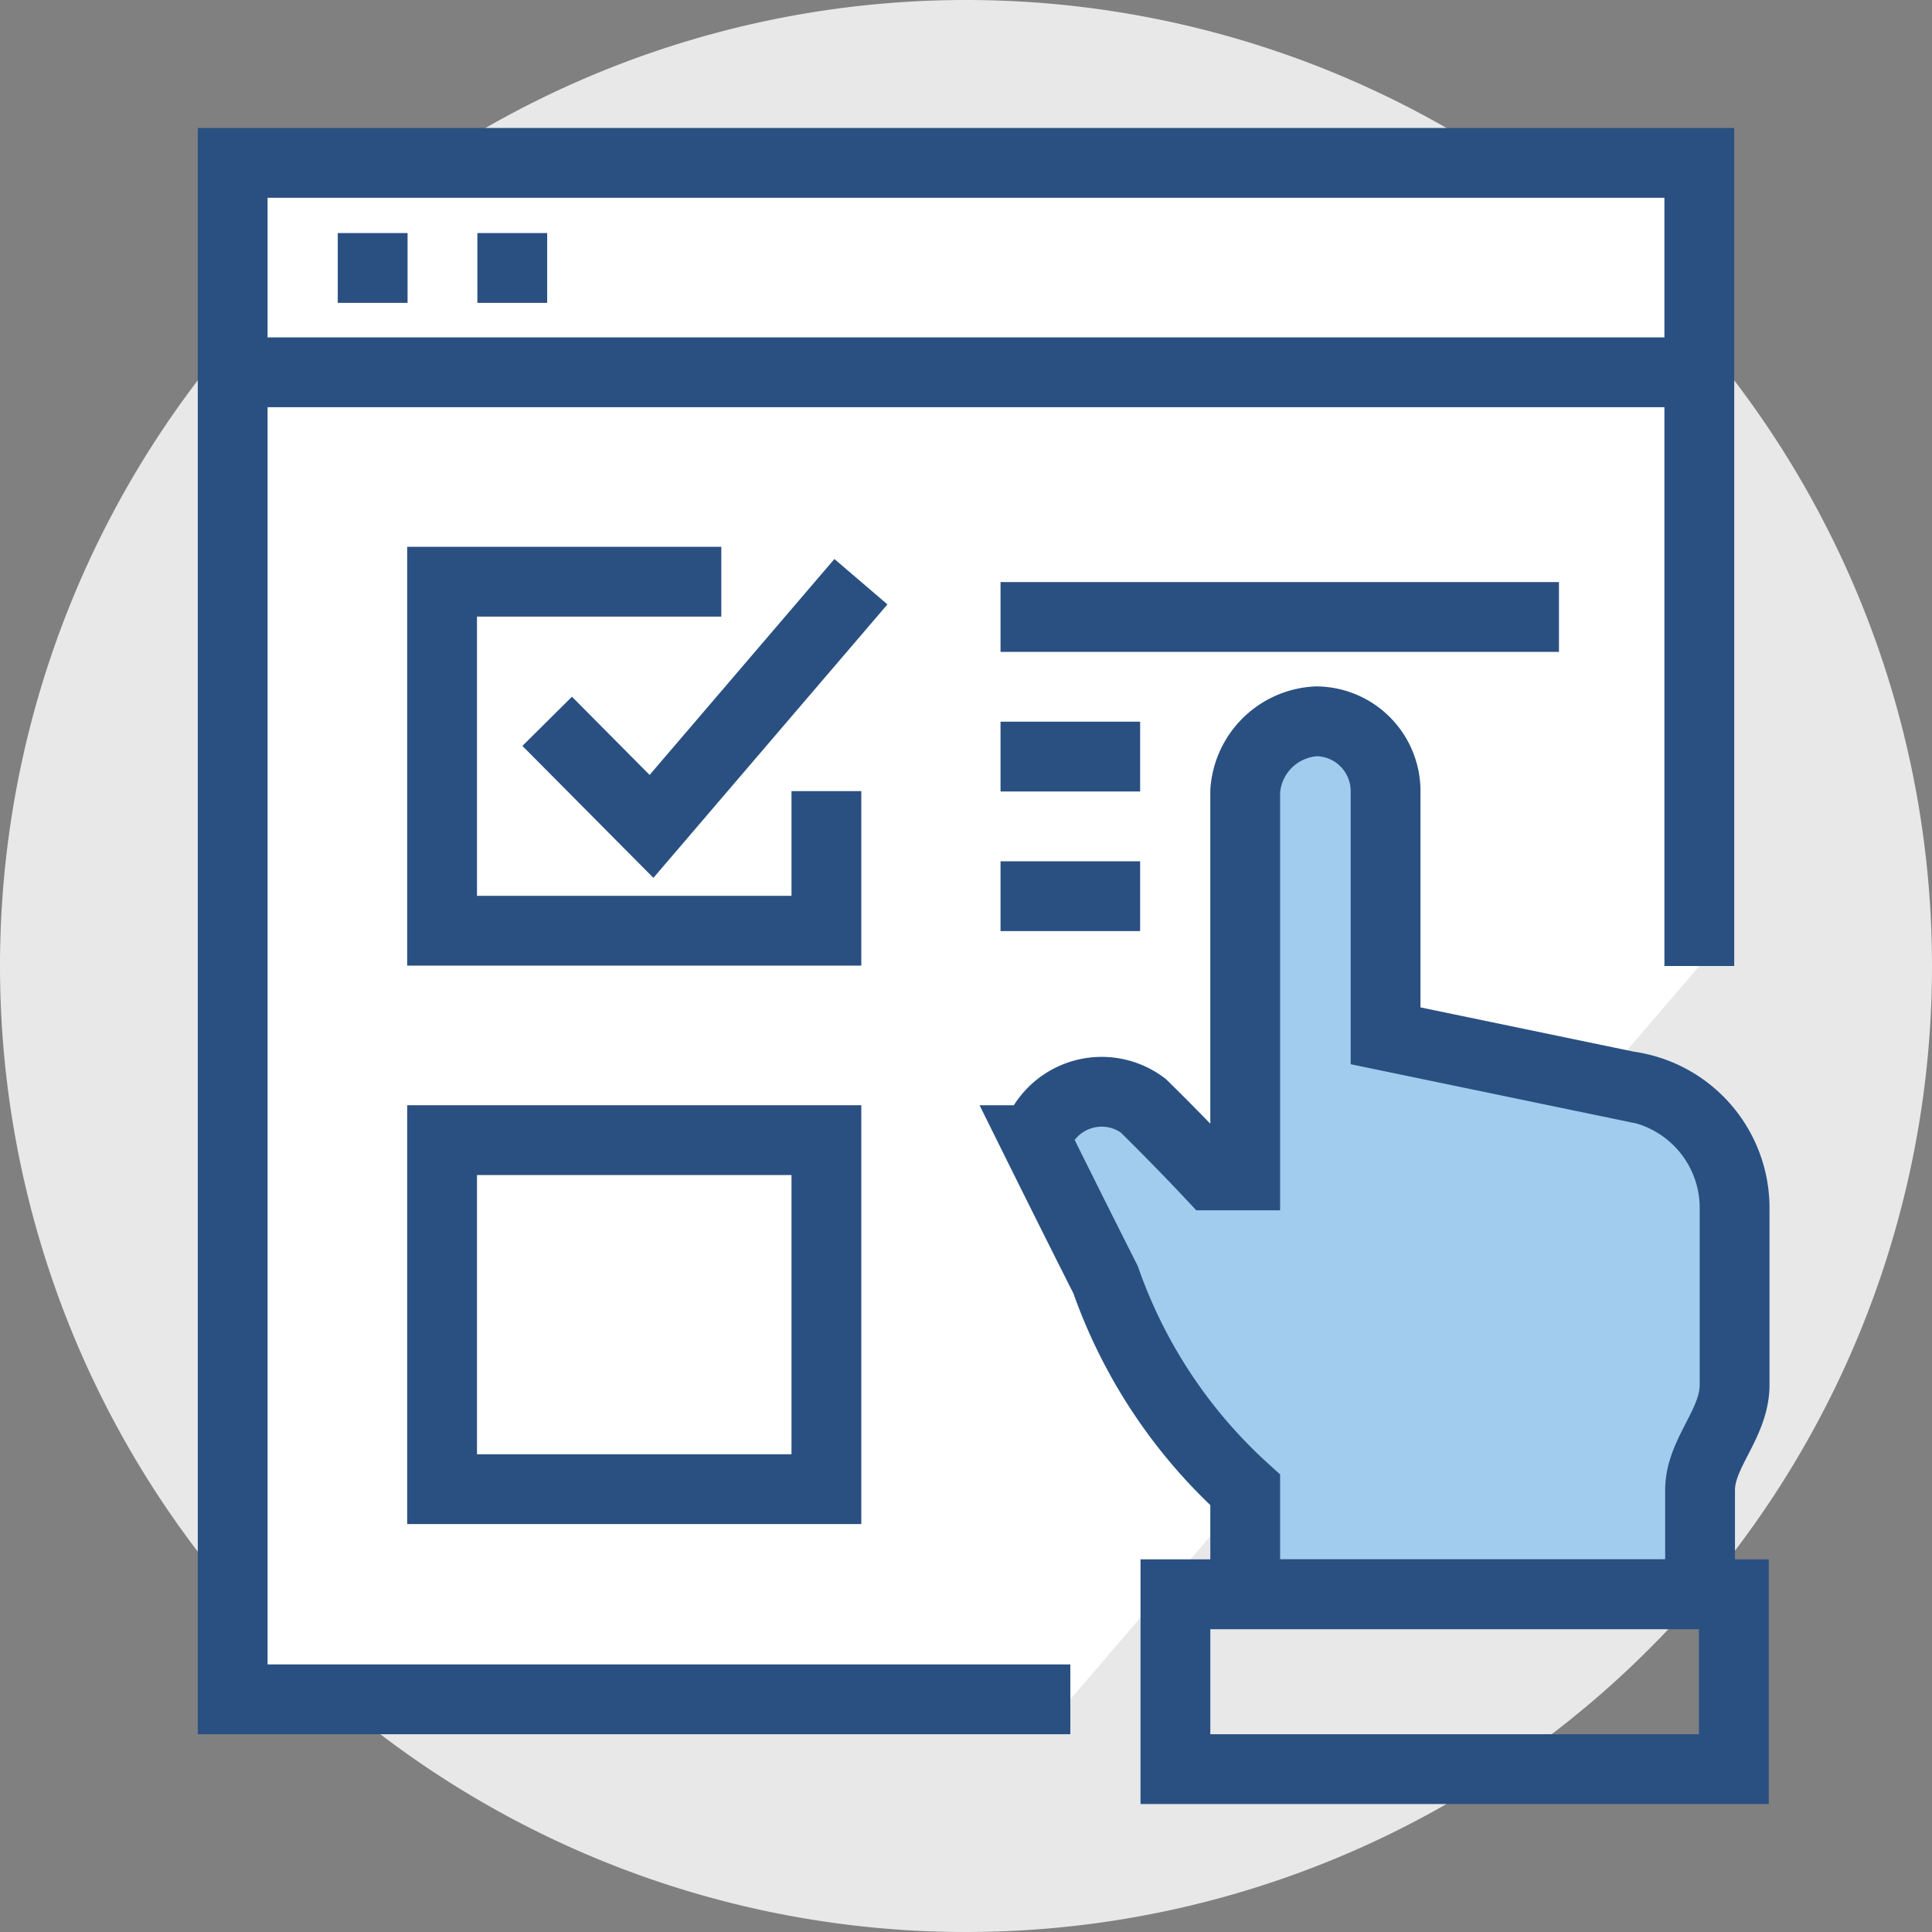
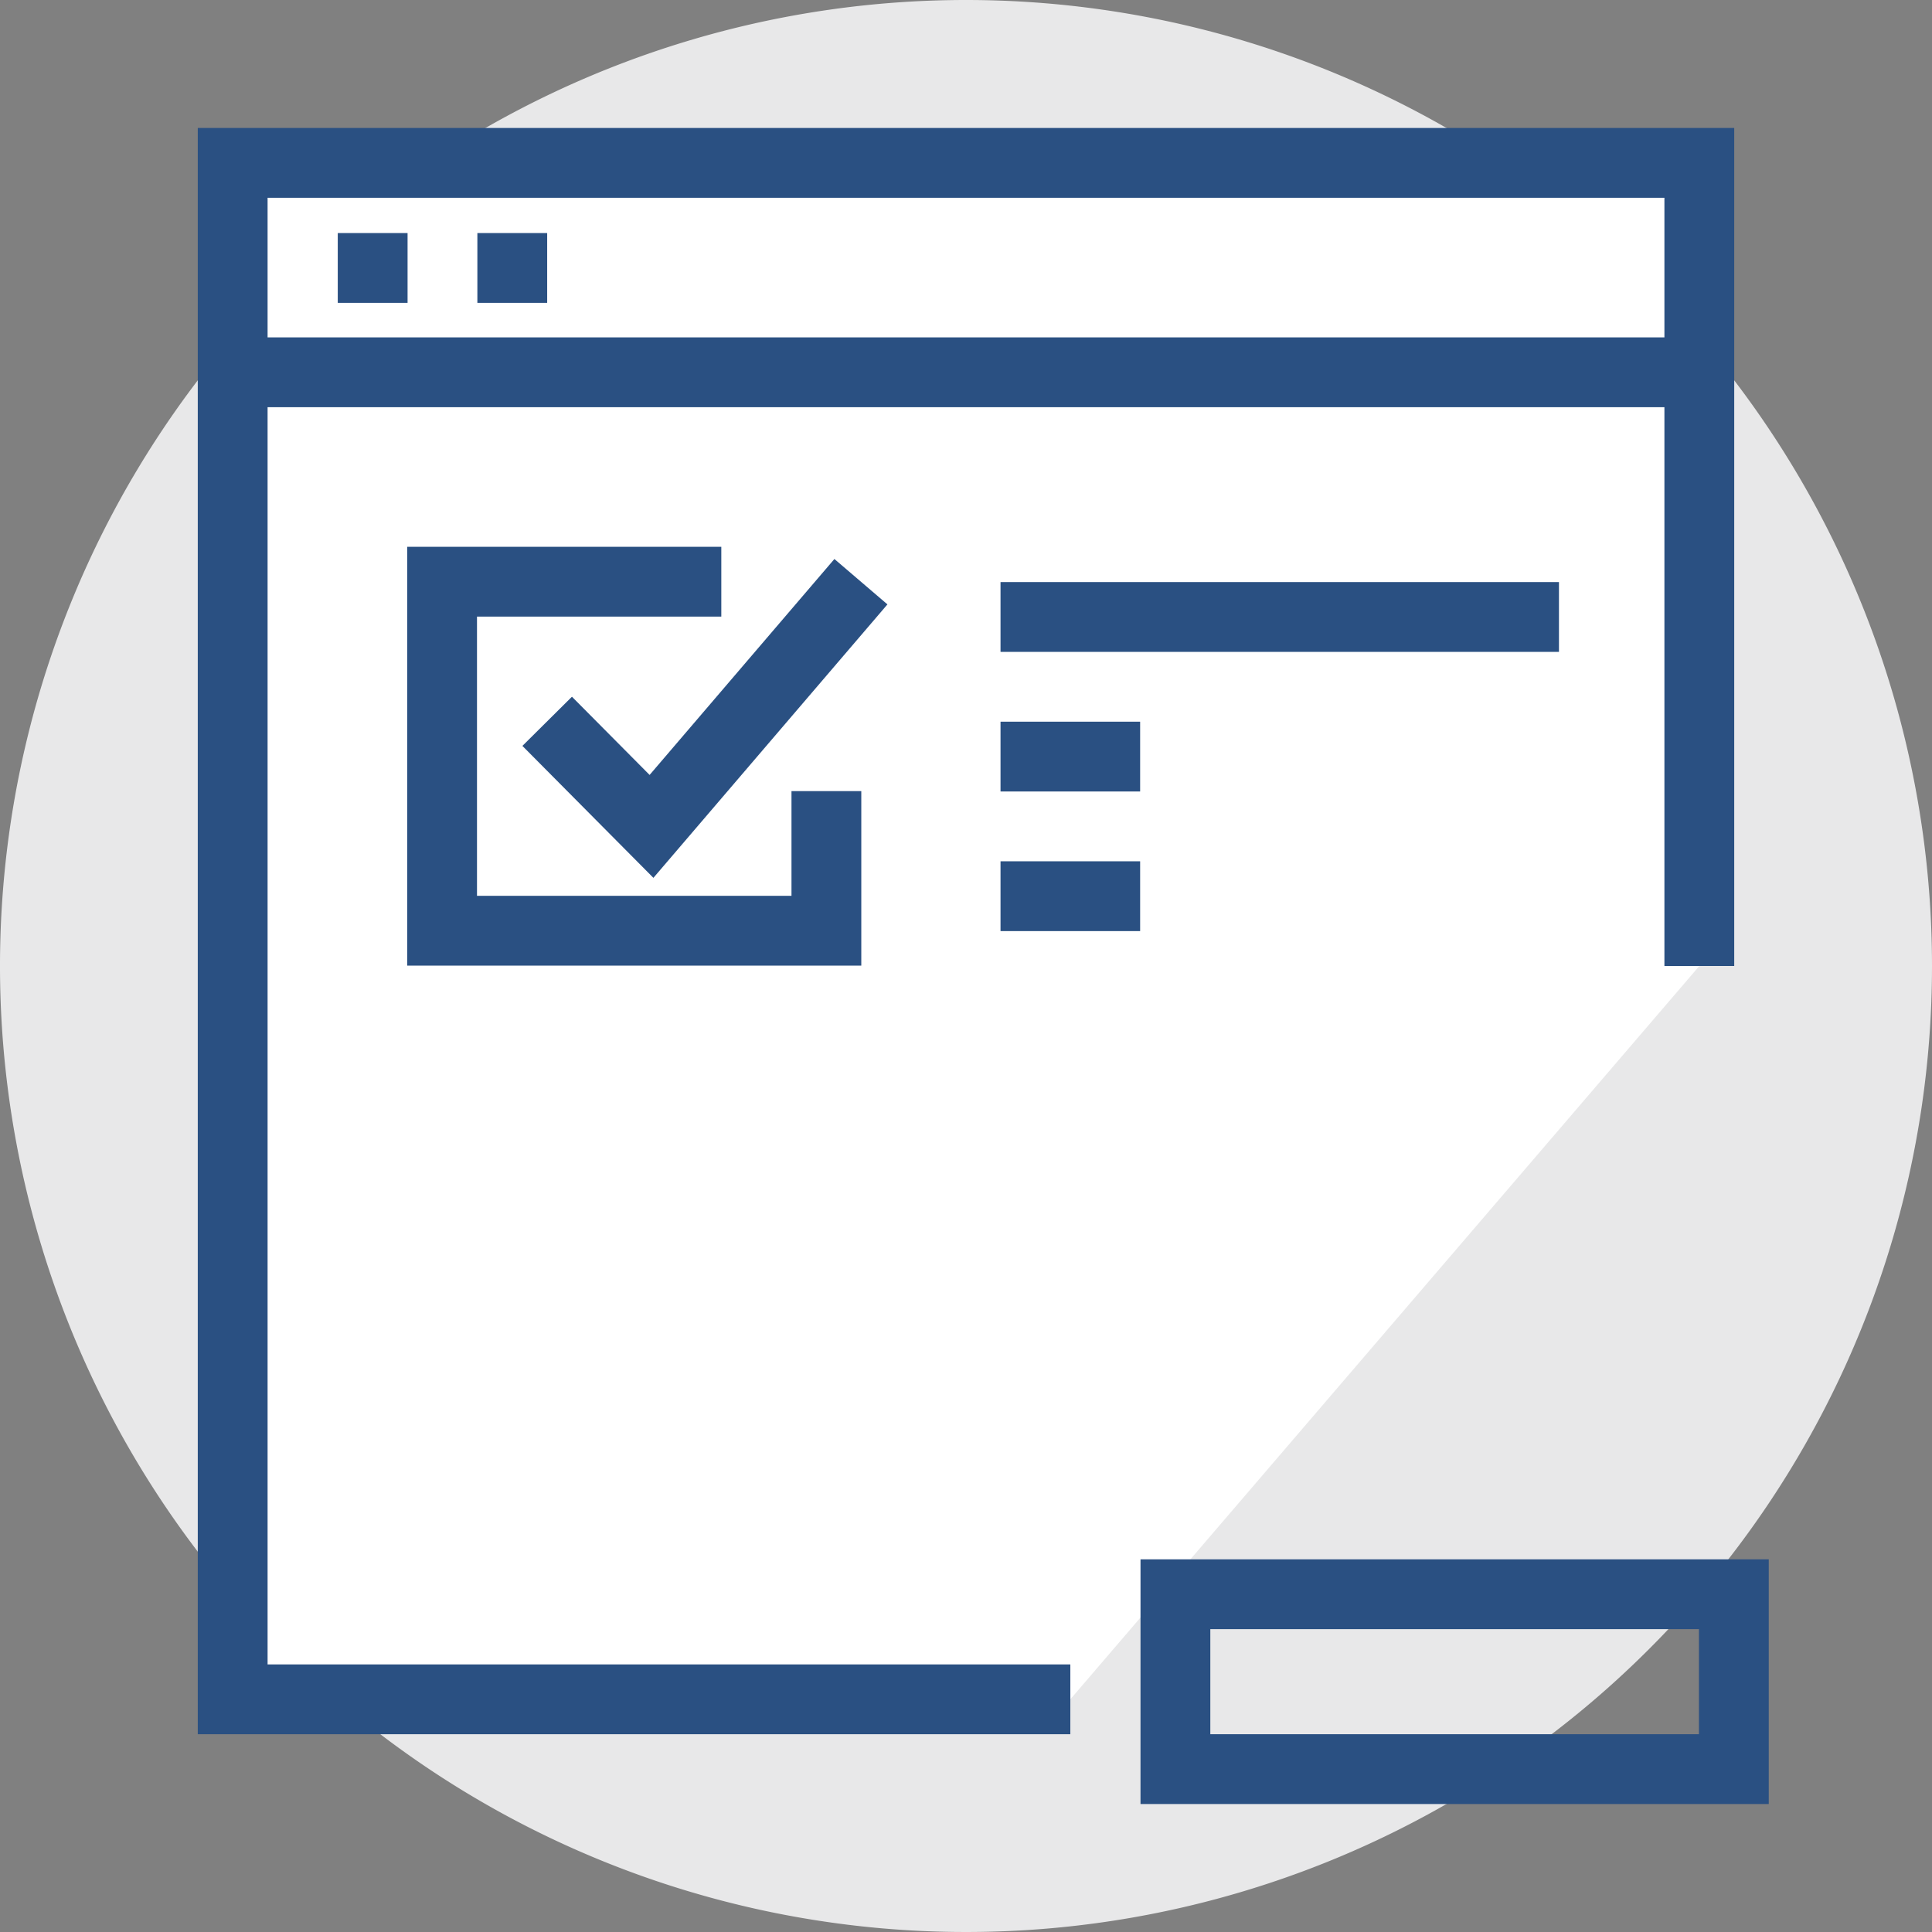
<svg xmlns="http://www.w3.org/2000/svg" viewBox="0 0 25.74 25.74">
  <rect x="0" y="0" width="25.74" height="25.74" fill="#808080" stroke="none" />
  <defs>
    <style>.cls-1{fill:#e8e8e9;}.cls-2{fill:#fff;}.cls-2,.cls-3,.cls-4{stroke:#2a5082;stroke-miterlimit:10;stroke-width:0.93px;}.cls-3{fill:none;}.cls-4{fill:#a2cced;}</style>
  </defs>
  <g id="图层_2" data-name="图层 2">
    <g id="图层_1-2" data-name="图层 1">
      <path class="cls-1" d="M25.74,12.87A12.87,12.87,0,1,1,12.87,0,12.87,12.87,0,0,1,25.74,12.87" />
      <polyline class="cls-2" points="14.26 22.64 3.1 22.64 3.1 2.17 22.64 2.17 22.64 12.87" />
      <line class="cls-3" x1="3.1" y1="4.96" x2="22.64" y2="4.96" />
      <line class="cls-3" x1="4.5" y1="3.57" x2="5.43" y2="3.57" />
      <line class="cls-3" x1="6.36" y1="3.57" x2="7.29" y2="3.57" />
      <polyline class="cls-3" points="11.01 10.54 11.01 12.4 5.89 12.4 5.89 7.75 9.61 7.75" />
-       <rect class="cls-3" x="5.89" y="15.19" width="5.12" height="4.65" />
      <polyline class="cls-3" points="7.29 9.61 8.68 11.01 11.47 7.75" />
      <line class="cls-3" x1="13.33" y1="8.22" x2="20.77" y2="8.22" />
      <line class="cls-3" x1="13.33" y1="10.08" x2="15.19" y2="10.08" />
      <line class="cls-3" x1="13.33" y1="11.94" x2="15.19" y2="11.94" />
-       <path class="cls-4" d="M16.59,21.24V19.85a6.81,6.81,0,0,1-1.86-2.8c-.37-.73-.93-1.86-.93-1.86a.92.92,0,0,1,1.43-.46c.48.47.91.93.91.93h.45V10.54a1,1,0,0,1,.95-.93h0a.93.93,0,0,1,.92.93V13.8l3.23.67a1.64,1.64,0,0,1,1.42,1.65v2.33c0,.52-.46.91-.46,1.4v1.39Z" />
      <rect class="cls-3" x="15.66" y="21.24" width="7.44" height="2.33" />
    </g>
  </g>
</svg>